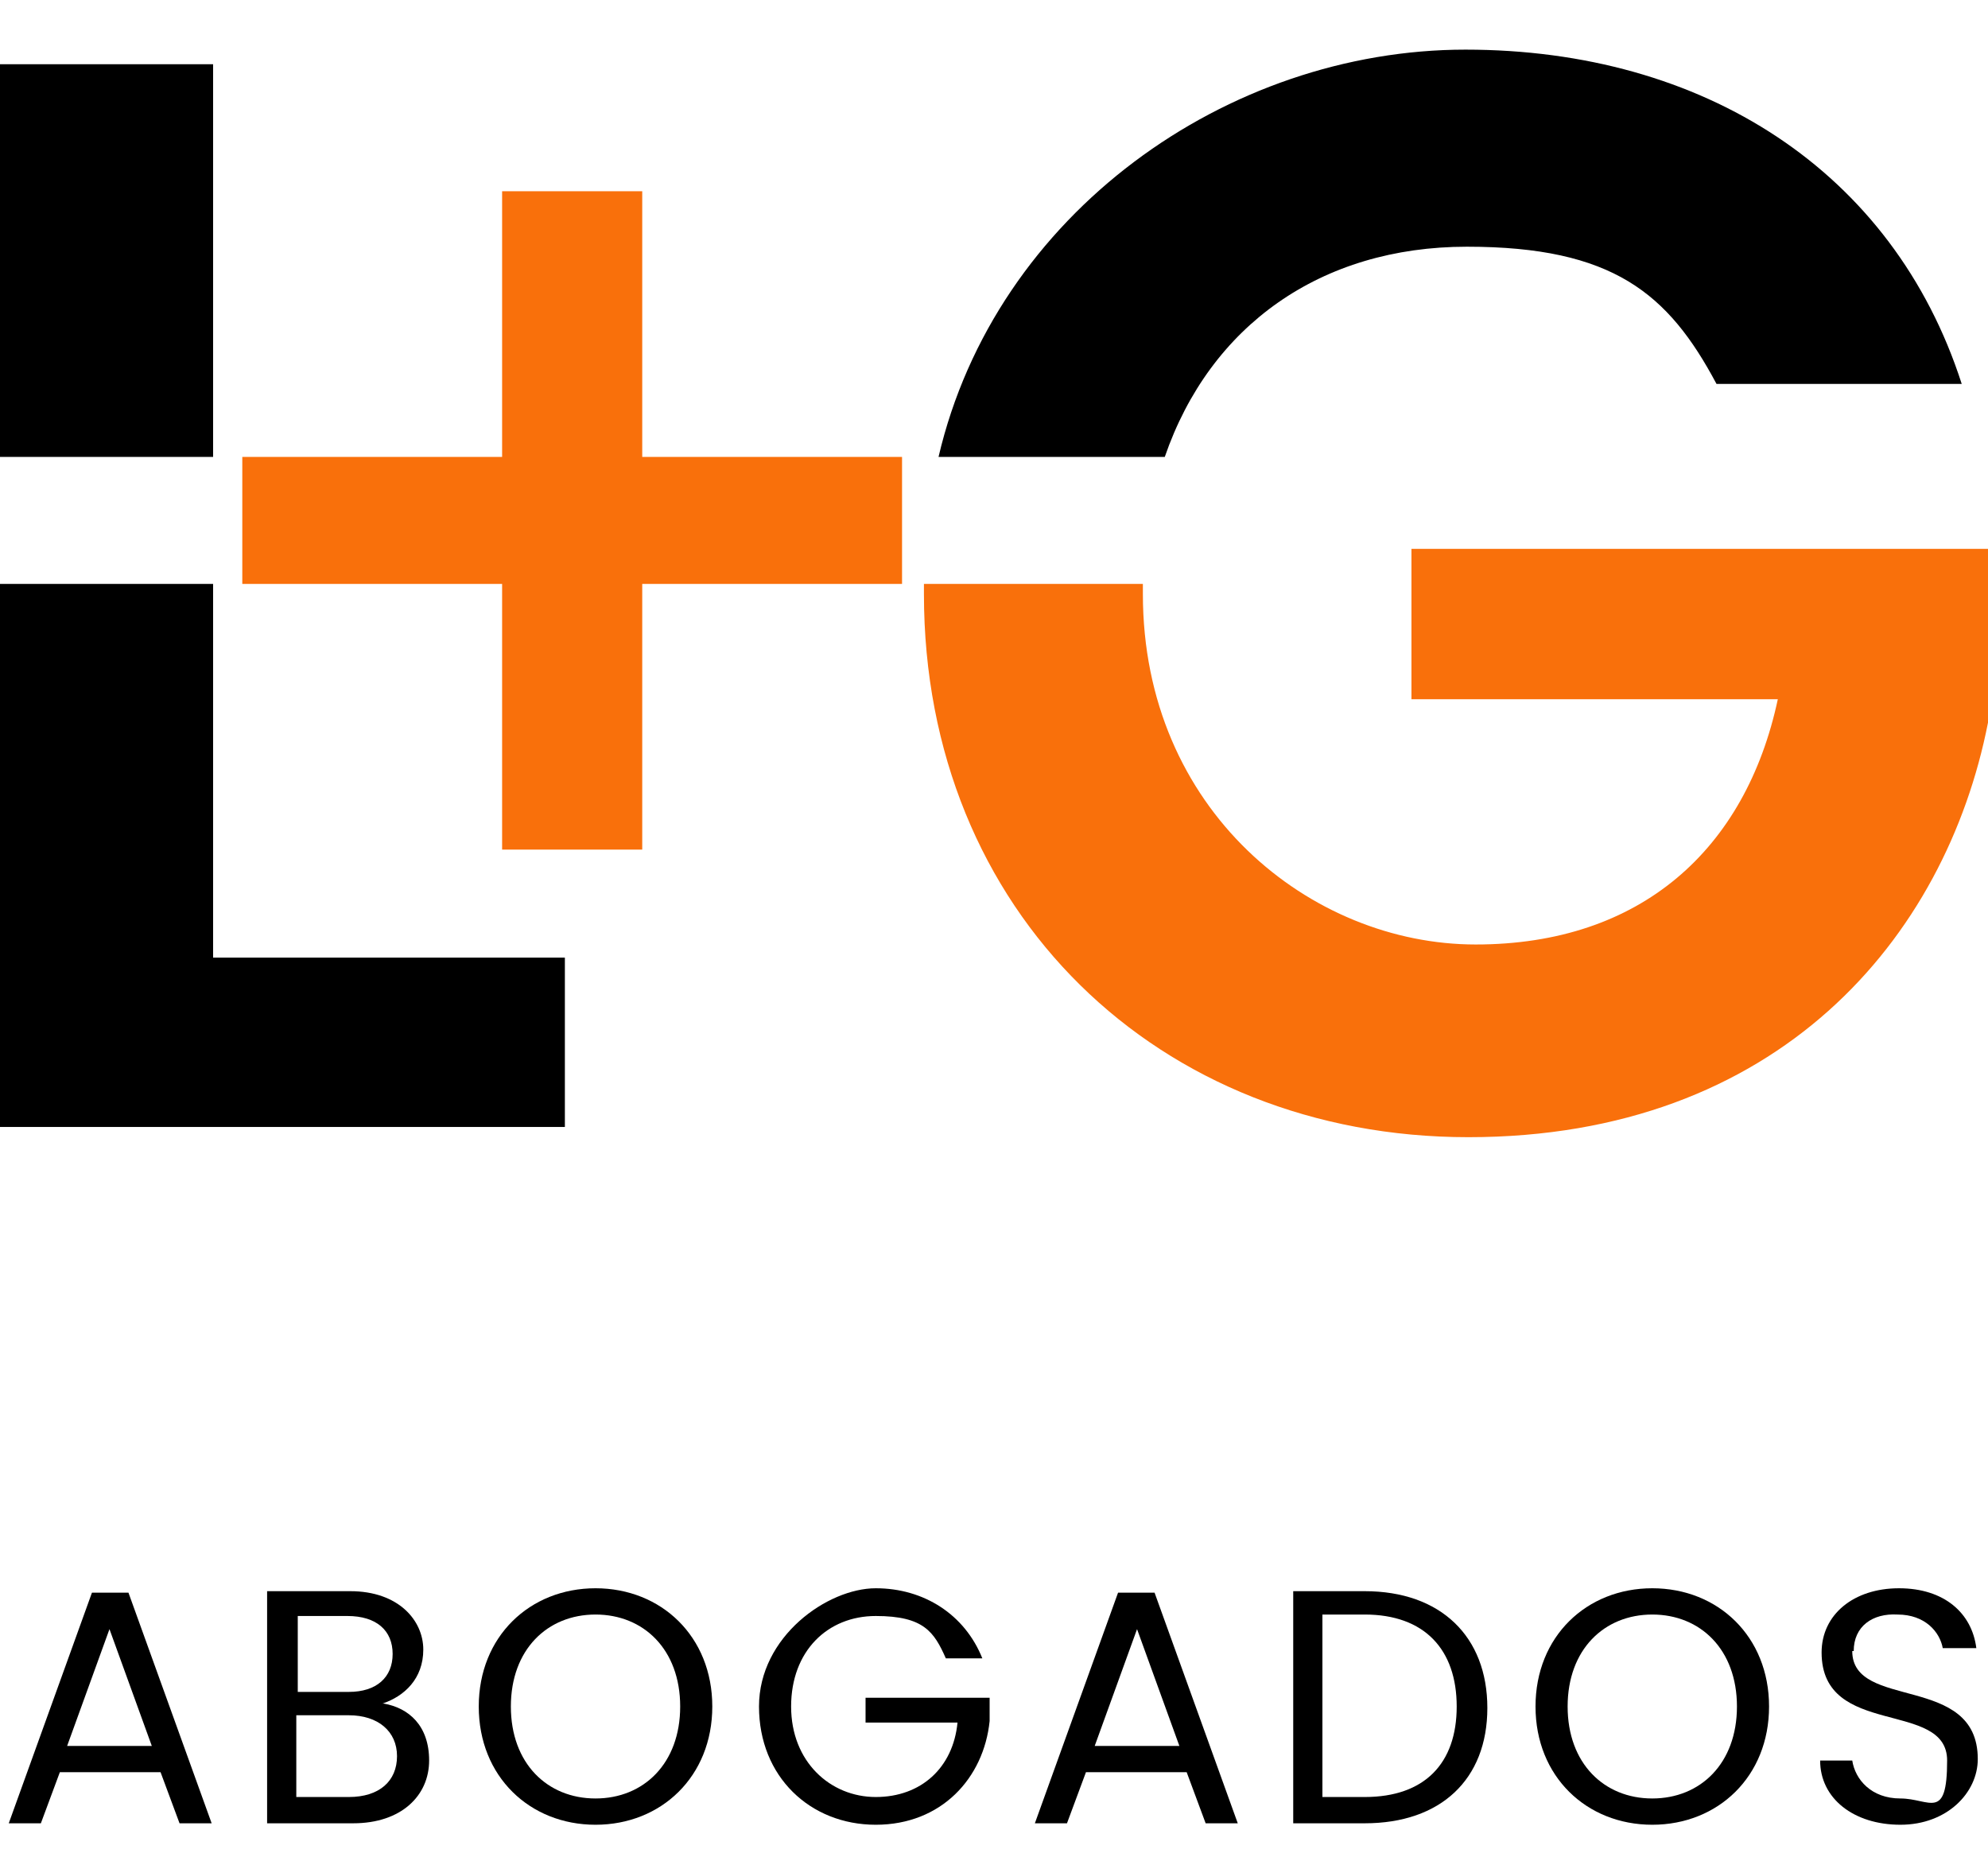
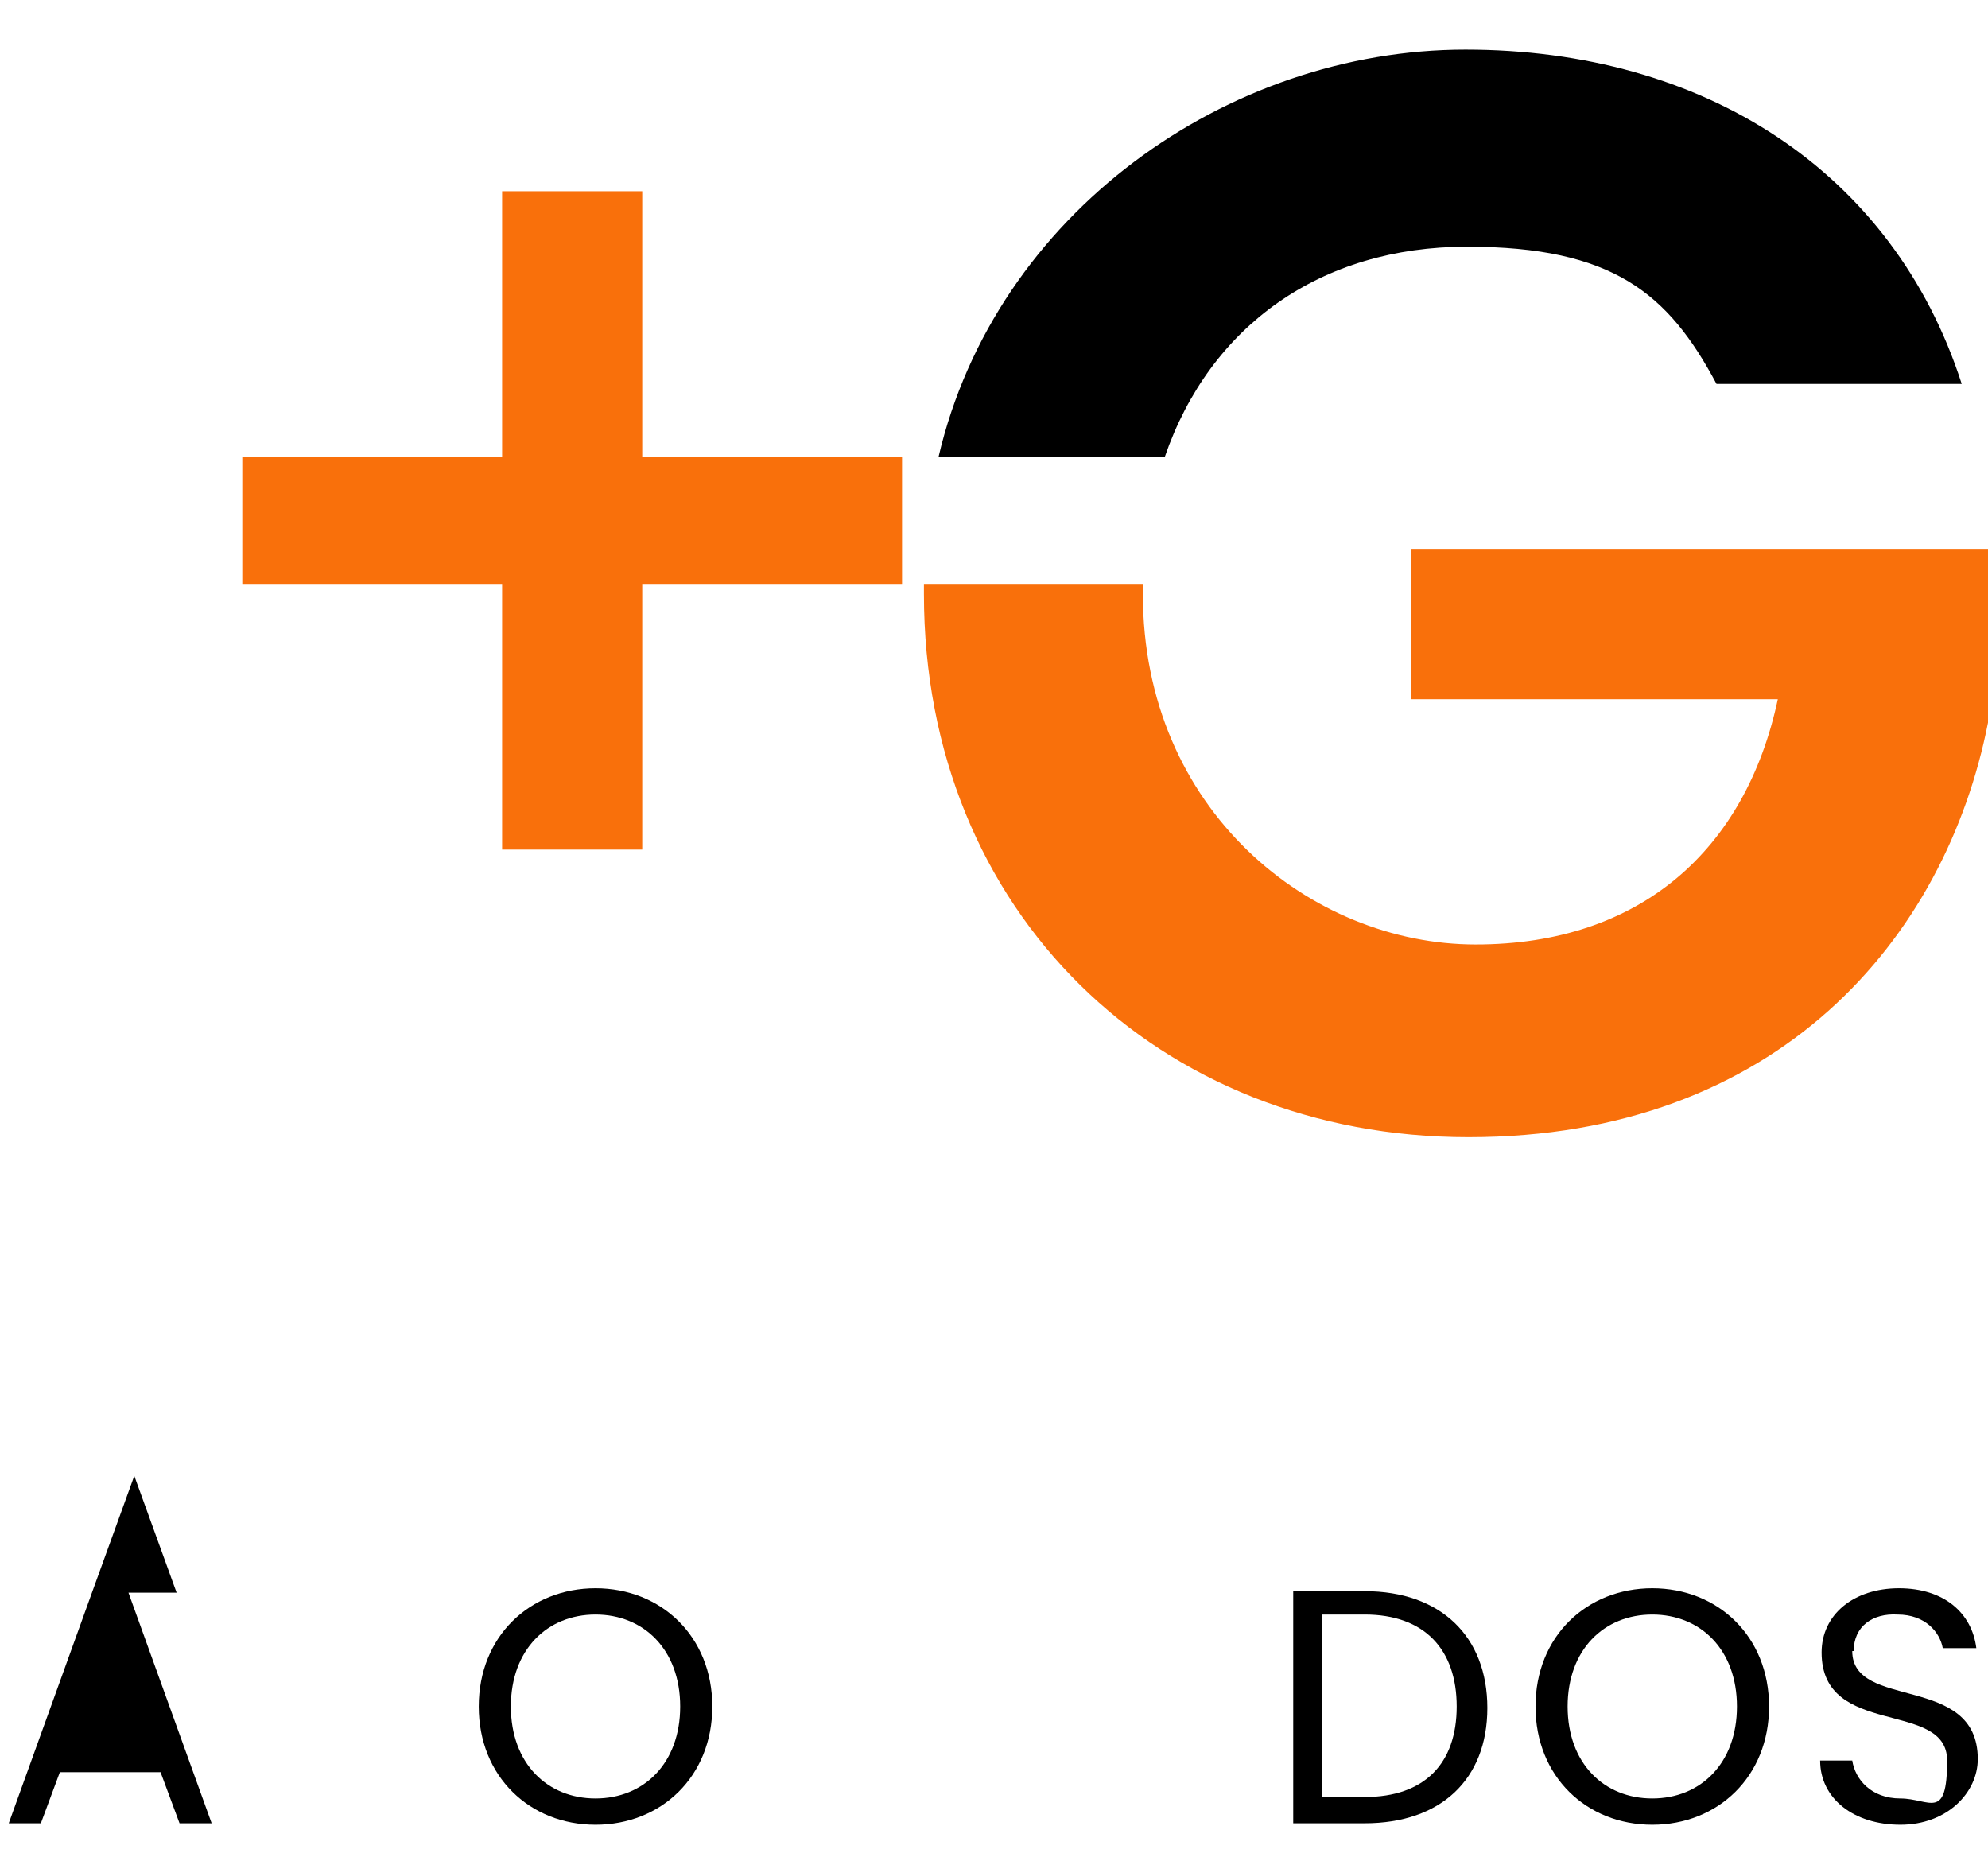
<svg xmlns="http://www.w3.org/2000/svg" version="1.1" viewBox="0 0 136.2 127.5">
  <defs>
    <style>
      .cls-1 {
        fill: none;
      }

      .cls-2 {
        fill: #f9700b;
      }

      .cls-3 {
        clip-path: url(#clippath);
      }
    </style>
    <clipPath id="clippath">
      <rect class="cls-1" y="3.4" width="136.2" height="74.5" />
    </clipPath>
  </defs>
  <g>
    <g id="Layer_1">
      <g id="Layer_1-2" data-name="Layer_1">
        <g id="Layer_1-2">
          <g id="Layer_1-2-2" data-name="Layer_1-2">
            <g id="Group_150">
              <g id="Group_149">
                <g class="cls-3">
                  <g id="Group_148">
                    <path id="Path_86" d="M79.8,31.3c3.1-9,10.7-14.4,20.7-14.4s13.8,3.2,17.1,9.4h16.8c-4.7-14.6-17.7-22.9-34-22.9s-32.2,11.2-36.1,27.9h15.5Z" />
                    <path id="Path_87" class="cls-2" d="M96.7,37.6v10.3h25.1c-2.2,10.3-9.4,16.8-20.7,16.8s-22.8-9.2-22.8-24v-.7h-15v.7c0,21.8,16.1,37.2,37.3,37.2s32.7-13.6,35.6-28.4v-11.9h-39.5,0Z" />
                    <path id="Path_88" class="cls-2" d="M44,13.1v18.2h17.8v8.7h-17.8v18.2h-9.6v-18.2h-17.8v-8.7h17.8V13.1h9.6Z" />
-                     <path id="Path_89" d="M14.6,40H0v37.2h38.7v-11.6H14.6v-25.6Z" />
-                     <rect id="Rectangle_81" y="4.4" width="14.6" height="26.9" />
                  </g>
                </g>
              </g>
            </g>
          </g>
          <g>
-             <path d="M6.3,109.1l-5.7,15.8h2.2l1.3-3.5h6.9l1.3,3.5h2.2l-5.7-15.8h-2.5ZM4.6,119.6l2.9-8,2.9,8s-5.8,0-5.8,0Z" />
-             <path d="M26.2,116.7c1.5-.5,2.8-1.7,2.8-3.7s-1.7-4-5-4h-5.7v15.9h5.9c3.3,0,5.2-1.9,5.2-4.3s-1.4-3.6-3.1-3.9h0ZM20.4,110.7h3.4c2,0,3.1,1,3.1,2.6s-1.1,2.6-3,2.6h-3.5v-5.1h0ZM24,123.1h-3.7v-5.6h3.6c2,0,3.3,1.1,3.3,2.8s-1.2,2.8-3.3,2.8c0,0,.1,0,.1,0Z" />
+             <path d="M6.3,109.1l-5.7,15.8h2.2l1.3-3.5h6.9l1.3,3.5h2.2l-5.7-15.8h-2.5Zl2.9-8,2.9,8s-5.8,0-5.8,0Z" />
            <path d="M40.8,108.8c-4.5,0-8,3.3-8,8.1s3.5,8.1,8,8.1,8-3.3,8-8.1-3.5-8.1-8-8.1ZM40.8,123.2c-3.3,0-5.8-2.4-5.8-6.3s2.5-6.3,5.8-6.3,5.8,2.4,5.8,6.3-2.5,6.3-5.8,6.3Z" />
-             <path d="M59.3,118h6.3c-.3,3.1-2.5,5.1-5.6,5.1s-5.8-2.4-5.8-6.2,2.5-6.2,5.8-6.2,4,1.1,4.8,2.9h2.5c-1.2-3-4-4.8-7.3-4.8s-8,3.3-8,8.1,3.5,8.1,8,8.1,7.4-3.2,7.8-7.1v-1.6h-8.5s0,1.7,0,1.7Z" />
-             <path d="M76.6,109.1l-5.7,15.8h2.2l1.3-3.5h6.9l1.3,3.5h2.2l-5.7-15.8h-2.5ZM75,119.6l2.9-8,2.9,8h-5.8Z" />
            <path d="M93.5,109h-4.9v15.9h4.9c5.2,0,8.4-3,8.4-7.9s-3.2-8-8.4-8ZM93.5,123.1h-2.9v-12.5h2.9c4.1,0,6.3,2.4,6.3,6.3s-2.2,6.2-6.3,6.2Z" />
            <path d="M113.2,108.8c-4.5,0-8,3.3-8,8.1s3.5,8.1,8,8.1,8-3.3,8-8.1-3.5-8.1-8-8.1ZM113.2,123.2c-3.3,0-5.8-2.4-5.8-6.3s2.5-6.3,5.8-6.3,5.8,2.4,5.8,6.3-2.5,6.3-5.8,6.3Z" />
            <path d="M127,113.1c0-1.7,1.3-2.6,3-2.5,1.9,0,2.9,1.2,3.1,2.3h2.3c-.3-2.4-2.2-4.1-5.3-4.1s-5.3,1.8-5.3,4.4c0,5.9,8.6,3.2,8.6,7.4s-1.2,2.6-3.2,2.6-3.1-1.3-3.3-2.6h-2.2c0,2.6,2.3,4.4,5.5,4.4s5.3-2.2,5.3-4.5c0-5.9-8.6-3.3-8.6-7.4h0Z" />
          </g>
        </g>
      </g>
    </g>
  </g>
</svg>